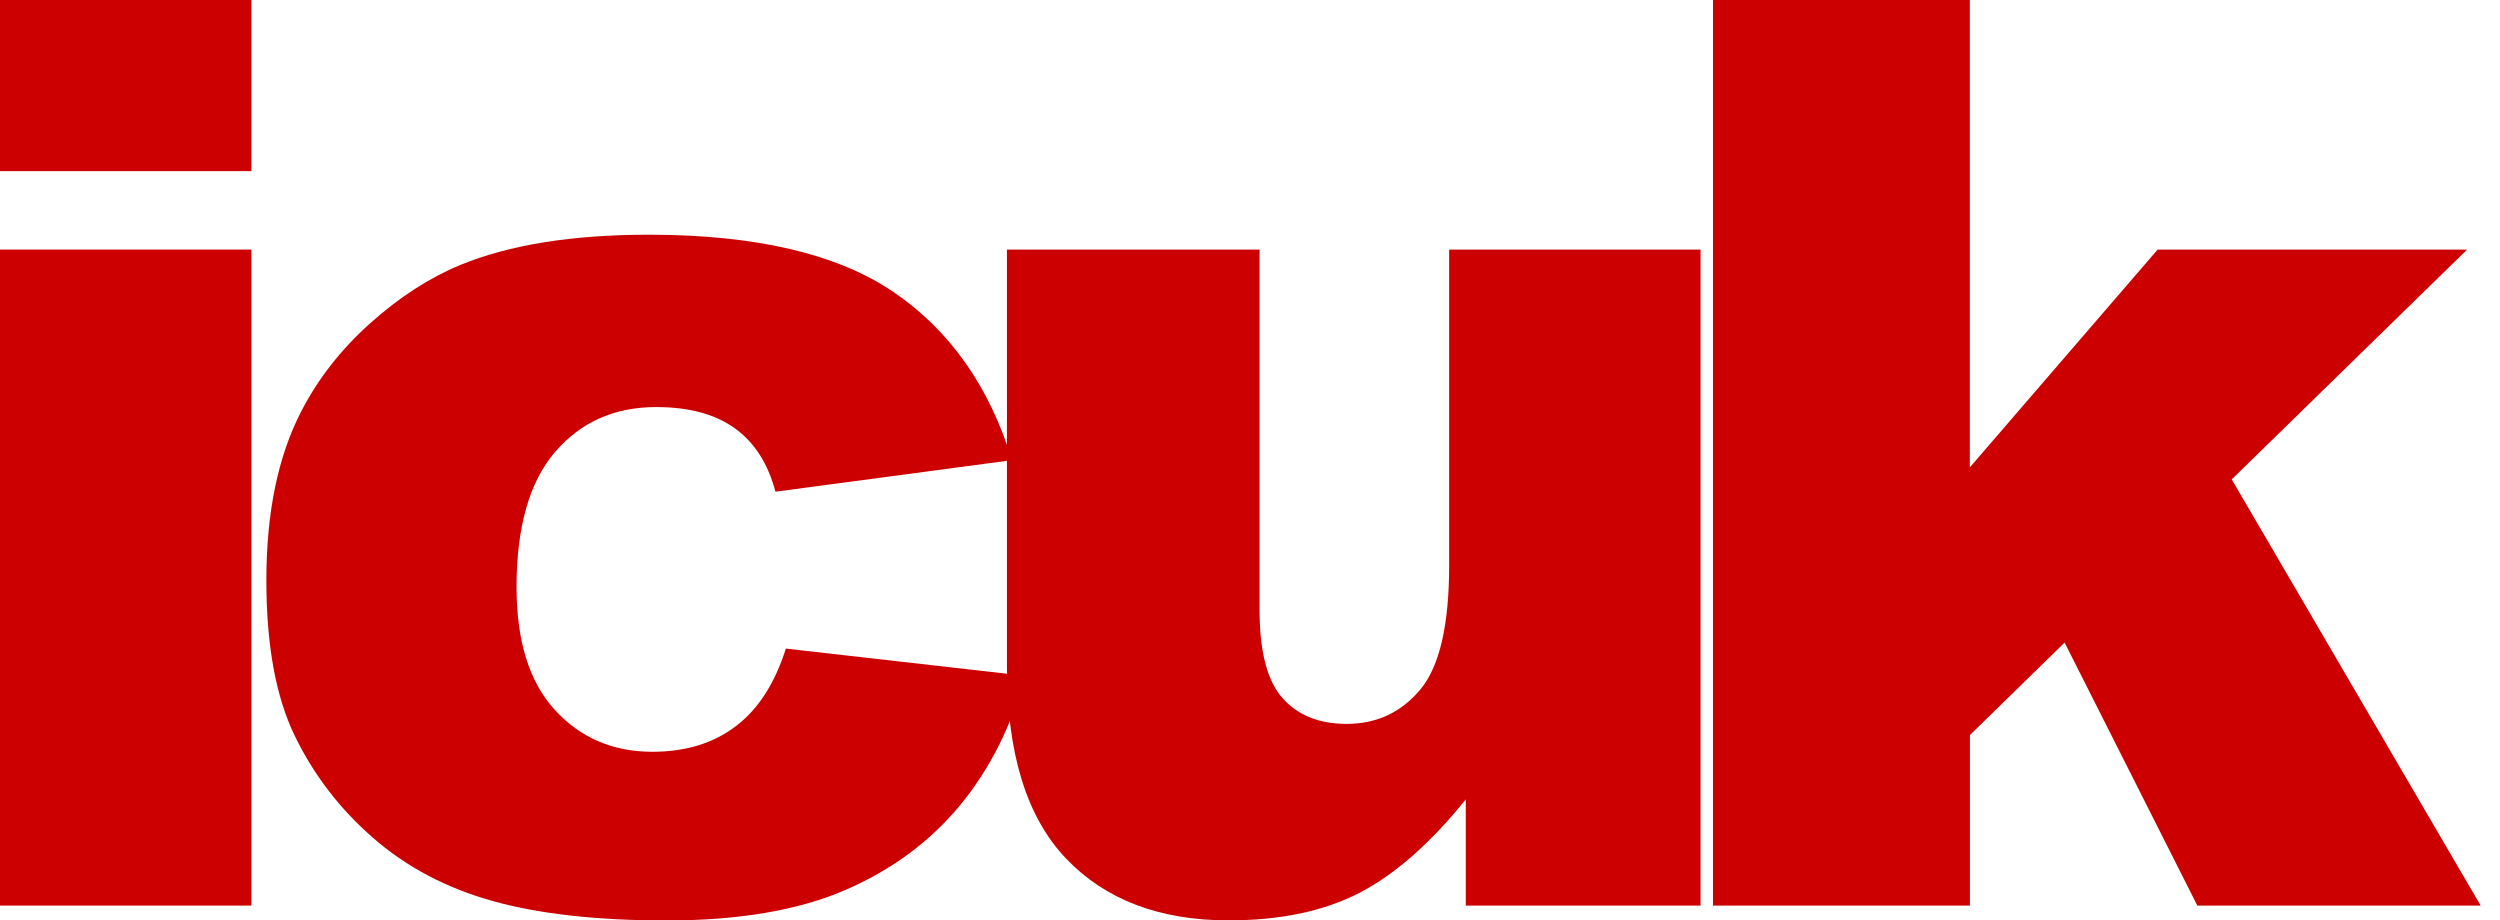
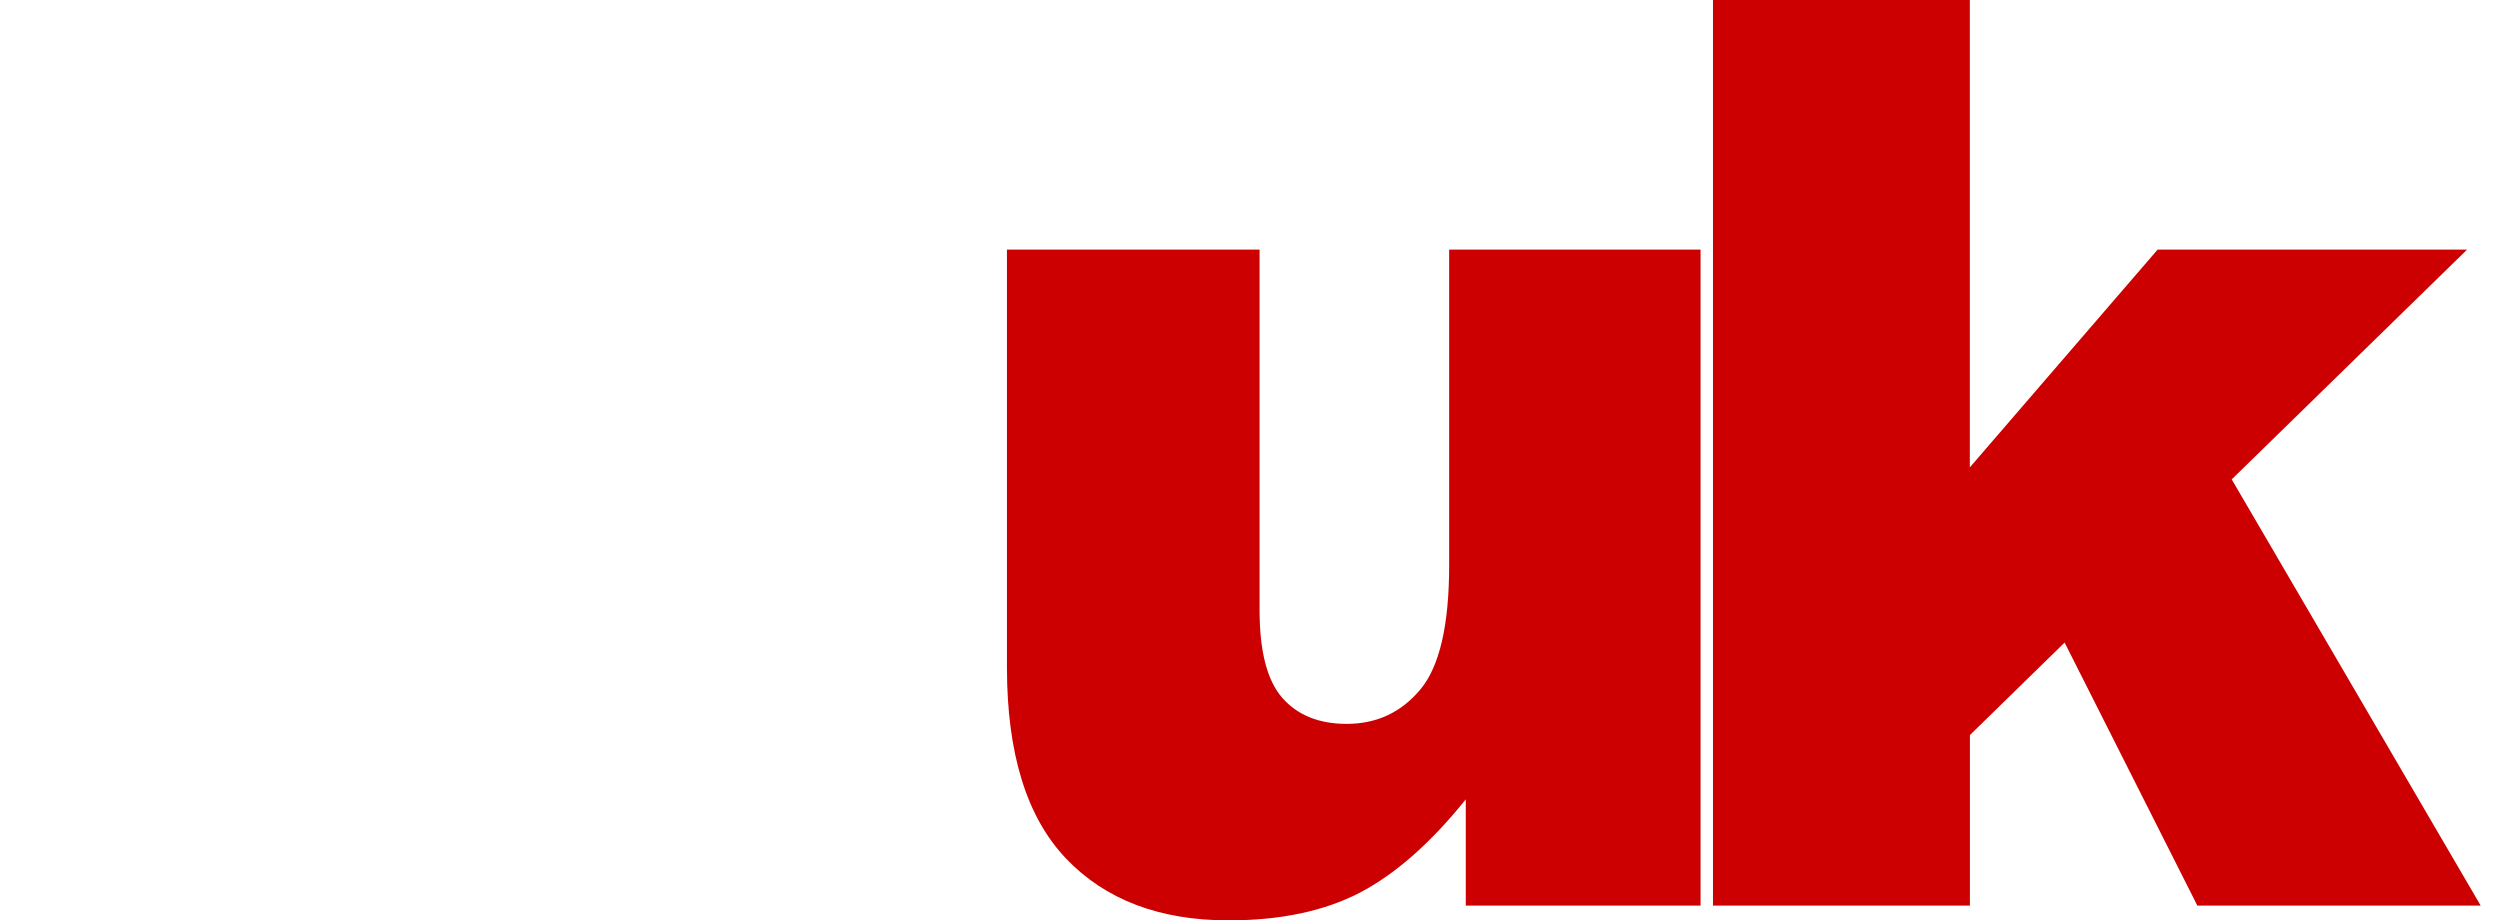
<svg xmlns="http://www.w3.org/2000/svg" version="1.1" id="Layer_1" x="0px" y="0px" viewBox="0 0 285.89 105.25" style="enable-background:new 0 0 285.89 105.25;" xml:space="preserve">
  <style type="text/css">
	.st0{display:none;fill:#CC0000;stroke:#231F20;stroke-miterlimit:10;}
	.st1{fill:#CC0000;}
</style>
  <g>
    <rect x="0" class="st0" width="462.92" height="105.25" />
-     <path class="st1" d="M0,0h28.75v19.57H0V0z M0,28.54h28.75v75.02H0V28.54z" />
-     <path class="st1" d="M89.87,74.17l27.34,3.11c-1.51,5.69-3.98,10.63-7.42,14.8c-3.44,4.17-7.83,7.41-13.17,9.72   c-5.34,2.3-12.14,3.46-20.38,3.46c-7.96,0-14.59-0.74-19.89-2.22c-5.3-1.48-9.85-3.88-13.67-7.21c-3.81-3.31-6.8-7.21-8.97-11.68   c-2.17-4.47-3.25-10.4-3.25-17.78c0-7.72,1.32-14.14,3.96-19.27c1.93-3.77,4.57-7.14,7.91-10.13c3.34-2.99,6.78-5.21,10.31-6.67   c5.6-2.3,12.78-3.46,21.55-3.46c12.24,0,21.58,2.19,28.01,6.57c6.43,4.38,10.94,10.79,13.53,19.21l-27.05,3.61   c-0.85-3.21-2.39-5.62-4.63-7.24c-2.24-1.62-5.24-2.44-9.01-2.44c-4.76,0-8.61,1.71-11.55,5.12c-2.94,3.41-4.42,8.57-4.42,15.48   c0,6.16,1.46,10.84,4.38,14.03c2.92,3.2,6.64,4.79,11.16,4.79c3.77,0,6.94-0.96,9.5-2.9C86.68,81.14,88.6,78.18,89.87,74.17z" />
    <path class="st1" d="M194.46,103.56h-26.84V91.41c-4,4.98-8.04,8.54-12.11,10.67c-4.07,2.11-9.08,3.17-15.01,3.17   c-7.91,0-14.12-2.37-18.61-7.09c-4.5-4.74-6.74-12.02-6.74-21.87V28.54h28.89v41.25c0,4.71,0.87,8.05,2.61,10.03   c1.74,1.97,4.19,2.96,7.35,2.96c3.44,0,6.25-1.32,8.44-3.95c2.19-2.64,3.28-7.37,3.28-14.2V28.54h28.75V103.56z" />
    <path class="st1" d="M195.88,0h29.38v53.45l21.48-24.91h35.39l-26.92,26.28l28.47,48.74h-32.4L236.1,73.48l-10.83,10.58v19.5   h-29.38V0z" />
  </g>
</svg>